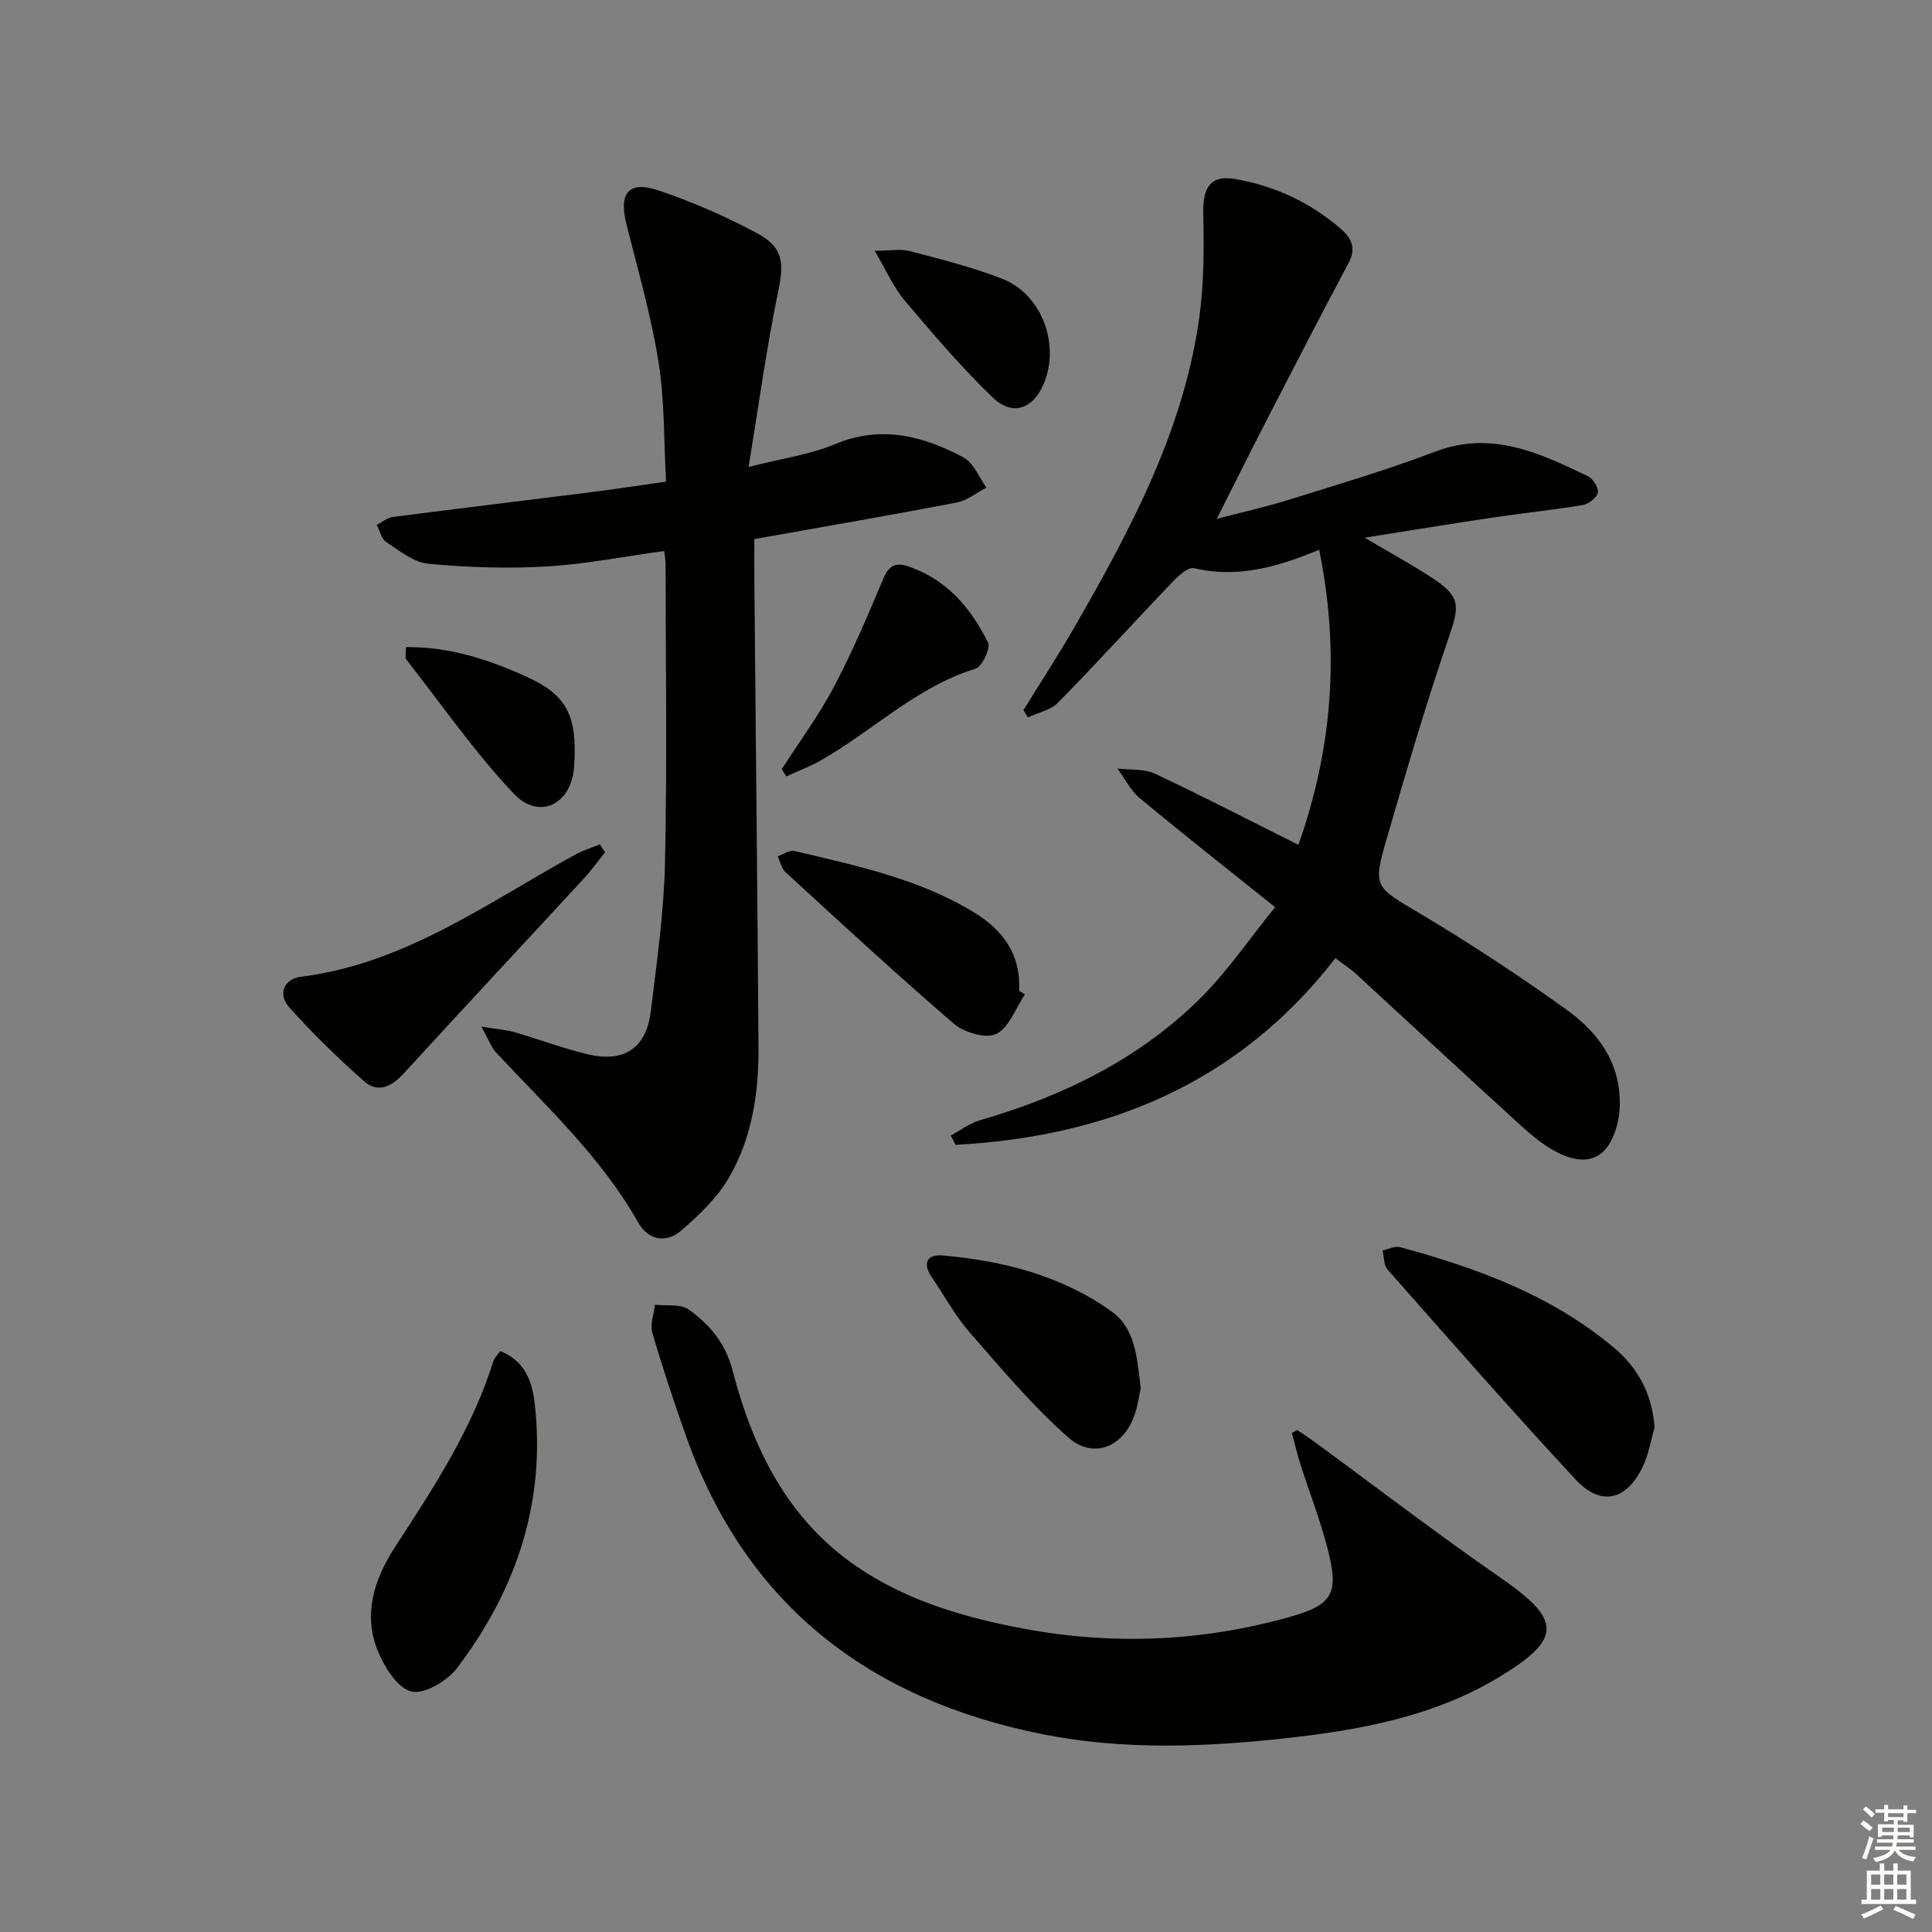
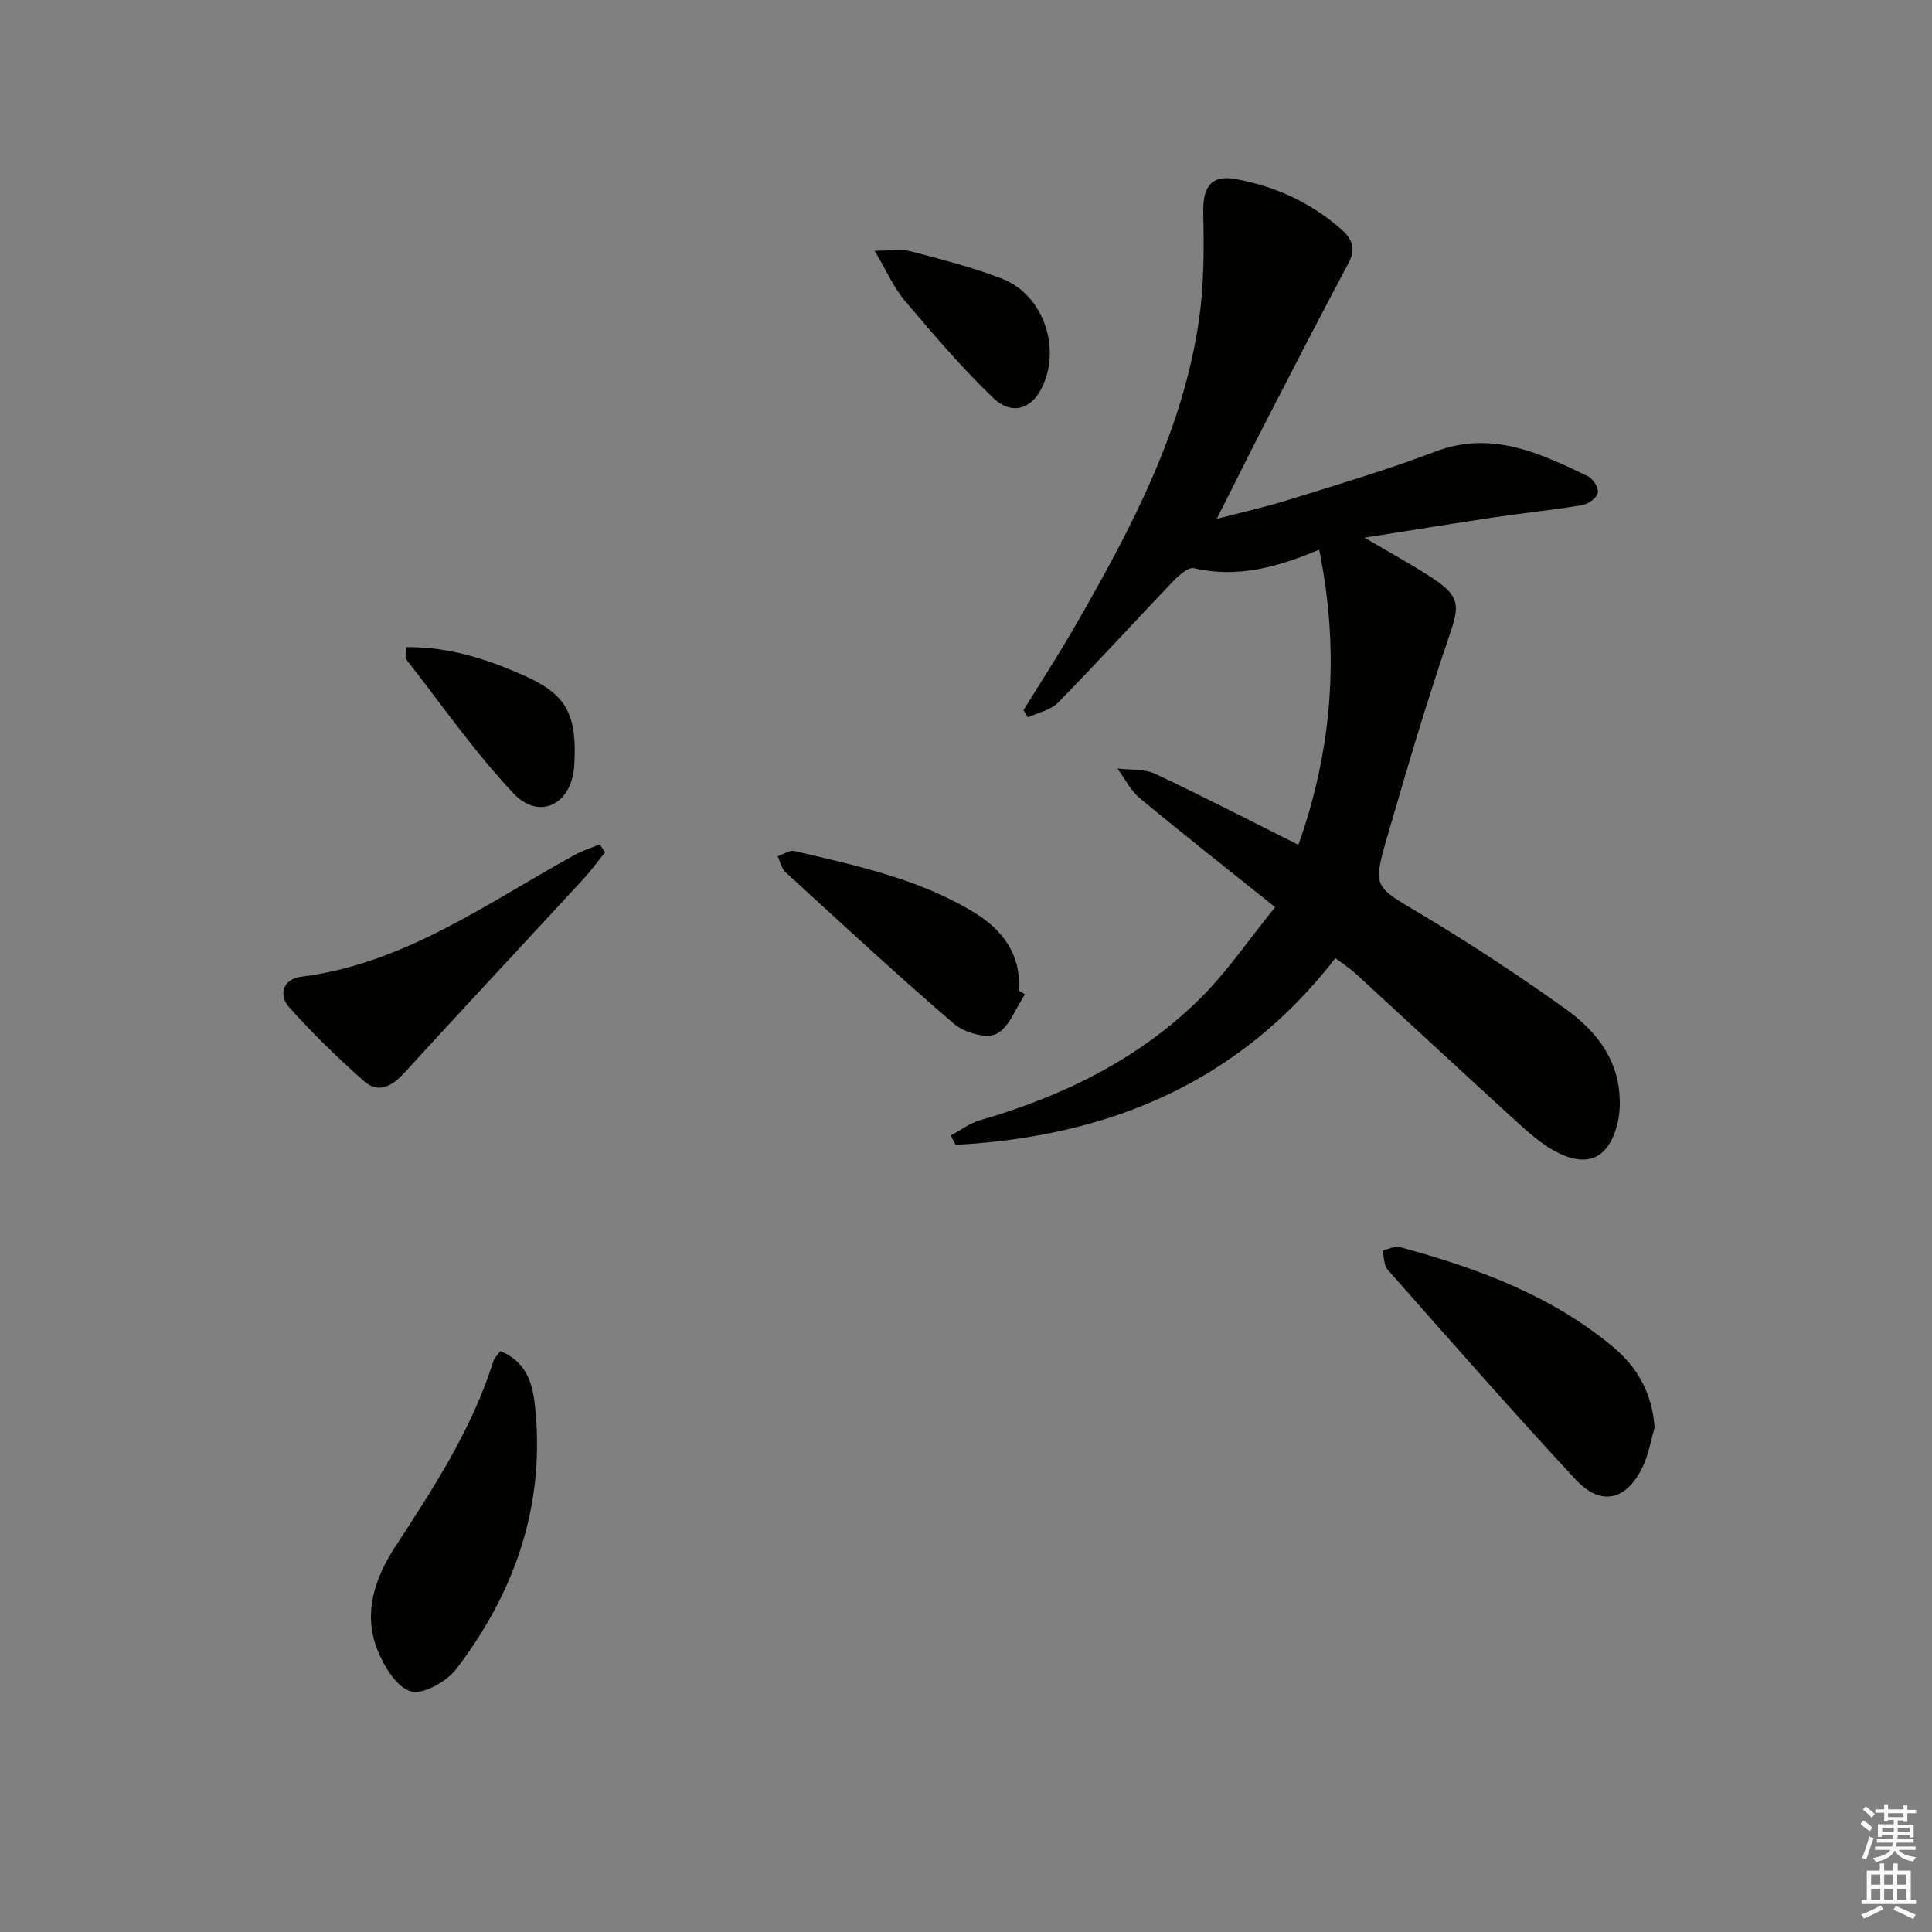
<svg xmlns="http://www.w3.org/2000/svg" enable-background="new 0 0 400 400" viewBox="0 0 400 400">
  <rect x="0" y="0" width="400" height="400" fill="#808080" stroke="none" />
  <g fill="#010100">
    <path d="m273.12 113.81c-8.81 3.69-17.01 5.91-25.93 3.83-1.23-.29-3.27 1.63-4.52 2.93-7.91 8.27-15.61 16.75-23.63 24.92-1.52 1.55-4.12 2.04-6.22 3.03-.31-.5-.61-.99-.92-1.49 3.63-5.89 7.41-11.69 10.85-17.69 11.45-19.96 22.27-40.24 25.53-63.43 1.01-7.17 1-14.54.84-21.81-.12-5.43 1.63-7.93 6.68-7.03 8.17 1.45 15.52 4.85 21.81 10.32 2.16 1.88 3.25 3.96 1.62 7.01-5.77 10.82-11.38 21.72-17 32.62-3.34 6.48-6.58 13.02-10.31 20.4 5.31-1.39 10.16-2.46 14.89-3.94 10.15-3.17 20.37-6.18 30.29-9.96 11.73-4.47 21.65.28 31.67 5.08 1.06.51 2.25 2.44 2.04 3.42-.23 1.06-1.94 2.34-3.16 2.55-6.05 1.02-12.17 1.63-18.24 2.53-8.62 1.28-17.22 2.7-26.88 4.22 5.45 3.23 9.91 5.63 14.11 8.41 5.76 3.8 5.54 5.73 3.41 11.95-4.72 13.78-8.84 27.77-12.89 41.76-3.01 10.38-2.57 10.09 6.94 15.76 10.26 6.12 20.27 12.71 29.99 19.66 5.87 4.19 10.56 9.75 11.19 17.52.16 1.97.1 4.04-.34 5.96-1.73 7.45-6.18 9.64-12.92 6.04-3.02-1.61-5.68-4.02-8.24-6.35-11.07-10.09-22.03-20.29-33.06-30.42-1.2-1.1-2.6-1.99-4.24-3.23-20.15 25.99-47.22 36.94-78.63 38.65-.33-.64-.67-1.28-1-1.93 1.99-1.07 3.86-2.53 5.97-3.14 17.03-4.93 32.69-12.51 45.42-25 5.73-5.62 10.3-12.42 15.76-19.14-9.95-7.97-19.08-15.14-28.01-22.56-1.92-1.6-3.11-4.07-4.64-6.15 2.61.32 5.5.02 7.77 1.08 9.91 4.65 19.63 9.69 29.7 14.72 6.99-19.71 8.63-39.84 4.3-61.1z" />
-     <path d="m137.51 114.08c-8.45 1.16-16.45 2.75-24.53 3.21-8.07.46-16.24.19-24.29-.57-3.04-.29-5.97-2.69-8.71-4.48-1.01-.66-1.34-2.35-1.98-3.56 1.12-.57 2.19-1.5 3.36-1.65 13.48-1.75 26.98-3.36 40.47-5.06 5.1-.64 10.17-1.42 16.07-2.26-.47-8.36-.27-16.68-1.56-24.76-1.53-9.61-4.26-19.04-6.64-28.51-1.62-6.46.41-9.1 6.61-7.02 7.04 2.36 13.94 5.39 20.49 8.9 5.48 2.94 5.53 6.19 4.28 12.22-2.38 11.44-3.94 23.04-6.09 36.14 7.15-1.83 12.77-2.57 17.81-4.69 9.59-4.04 18.29-1.76 26.7 2.73 2.09 1.12 3.18 4.11 4.73 6.24-2.05 1.06-4 2.67-6.17 3.09-13.81 2.65-27.66 5.03-41.88 7.56 0 2.86-.02 5.67 0 8.48.29 32.3.64 64.59.86 96.89.06 9.25-1.34 18.41-5.92 26.49-2.44 4.32-6.28 8.04-10.11 11.32-3.02 2.59-6.73 2.12-8.91-1.73-7.64-13.52-18.94-23.93-29.36-35.11-1.03-1.1-1.55-2.67-3.08-5.4 3.23.52 5.06.64 6.79 1.13 5.09 1.47 10.07 3.37 15.22 4.59 7.58 1.8 12.13-1.25 13.07-8.88 1.25-10.22 2.71-20.48 2.94-30.75.45-20.65.14-41.31.12-61.97 0-.63-.14-1.28-.29-2.59z" />
-     <path d="m268.56 296.06c1.2.82 2.43 1.61 3.6 2.47 12.87 9.43 25.53 19.15 38.65 28.22 12.5 8.66 12.62 12.53-.25 20.36-13.42 8.17-28.49 10.98-43.63 12.69-17.01 1.91-34.26 2.63-51.19-.77-35.71-7.17-61.37-26.69-73.75-61.83-2.48-7.03-4.85-14.11-6.93-21.27-.51-1.74.33-3.86.55-5.81 2.36.29 5.28-.2 6.98 1.01 4.29 3.07 7.58 6.88 9.06 12.54 4.23 16.26 11.41 30.94 25.88 40.77 10.38 7.05 22.3 10.49 34.37 12.75 18.5 3.47 37.08 2.68 55.23-2.45 8.95-2.53 10.06-4.96 7.77-13.96-1.51-5.94-3.76-11.68-5.63-17.53-.69-2.16-1.21-4.37-1.8-6.56.35-.21.72-.42 1.09-.63z" />
    <path d="m103.58 279.72c6.15 2.53 6.9 7.91 7.33 12.87 1.72 19.77-4.54 37.33-16.37 52.87-2.01 2.65-6.91 5.46-9.48 4.72-2.95-.85-5.61-5.24-6.95-8.66-2.96-7.56-.52-14.77 3.68-21.23 7.97-12.24 15.97-24.43 20.38-38.55.19-.58.73-1.06 1.41-2.02z" />
    <path d="m342.57 295.58c-.79 2.67-1.24 5.51-2.42 7.99-3.37 7.11-8.68 8.41-13.96 2.72-13.22-14.23-26.02-28.85-38.88-43.41-.82-.93-.74-2.65-1.07-4 1.22-.25 2.57-.96 3.64-.67 15.94 4.33 31.32 9.95 44.2 20.76 5.08 4.26 8 9.68 8.49 16.61z" />
    <path d="m125.28 176.47c-1.51 1.86-2.92 3.82-4.54 5.57-12.39 13.43-24.88 26.79-37.21 40.27-2.52 2.75-5.33 4.05-8.18 1.53-5.42-4.81-10.66-9.89-15.48-15.3-2.32-2.6-1.22-5.85 2.43-6.31 21.56-2.7 38.62-15.34 56.89-25.34 1.57-.86 3.33-1.39 5-2.07.36.55.73 1.1 1.09 1.65z" />
-     <path d="m236.17 287.41c-.3 1.39-.56 3.37-1.17 5.24-2.24 6.88-8.54 9.63-13.88 4.91-7.39-6.54-13.82-14.21-20.34-21.68-3.03-3.48-5.28-7.63-7.89-11.48-1.91-2.83-1.01-4.75 2.25-4.47 12.54 1.09 24.59 4.16 34.97 11.57 5.01 3.57 5.31 9.65 6.06 15.91z" />
    <path d="m212.2 205.87c-1.91 2.85-3.25 6.86-5.93 8.19-2.12 1.05-6.65-.28-8.77-2.1-11.85-10.18-23.32-20.81-34.85-31.37-.85-.77-1.11-2.19-1.64-3.31 1.17-.39 2.47-1.33 3.48-1.09 12.76 3.02 25.63 5.71 37.07 12.65 6.17 3.74 9.82 8.81 9.45 16.3.4.24.8.48 1.19.73z" />
-     <path d="m161.85 159.25c3.63-5.65 7.66-11.09 10.79-17.01 3.83-7.26 7.05-14.86 10.23-22.43 1.07-2.53 2.45-3.43 4.89-2.64 8.09 2.64 13.24 8.61 16.81 15.9.57 1.16-1.25 4.96-2.62 5.38-12.21 3.79-21.21 12.8-31.93 18.94-2.29 1.31-4.8 2.24-7.21 3.35-.32-.49-.64-.99-.96-1.49z" />
    <path d="m84.05 133.98c9.06-.09 17.08 2.56 24.93 6.11 8.36 3.79 10.58 8.02 9.9 18.52-.52 7.99-7.27 11.26-12.52 5.7-8.13-8.61-14.94-18.46-22.28-27.82-.23-.3-.03-.94-.03-2.51z" />
    <path d="m181.08 51.92c3.22 0 5.41-.43 7.35.08 6.4 1.68 12.86 3.3 19.01 5.69 8.69 3.37 12.44 14.67 8.1 22.92-2.18 4.14-6.17 5.38-9.9 1.79-6.53-6.27-12.44-13.21-18.3-20.14-2.31-2.72-3.78-6.16-6.26-10.34z" />
  </g>
  <path d="m385.2 377.6.6-.7c.6.4 1.3.9 1.9 1.5l-.6.7c-.8-.5-1.4-1-1.9-1.5zm.3 7.1c.6-1.4 1.1-2.9 1.5-4.5.3.1.6.3.9.4-.5 1.4-1 2.9-1.5 4.4zm.2-10.1.6-.6c.7.5 1.3 1.1 1.9 1.6l-.7.7c-.6-.6-1.2-1.2-1.8-1.7zm8.4-.8h.8v.9h1.8v.7h-1.8v1.8h-.8v-.3h-1.2v.9h3.3v2.6h-.8v-.4h-2.5c0 .3 0 .6-.1.8h3.4v.7h-3.5c0 .3-.1.6-.1.8h4v.7h-3.5c.7.9 1.9 1.3 3.6 1.5-.2.2-.4.5-.6.9-1.9-.3-3.2-1.1-3.8-2.3-.5 1.1-1.8 2-3.9 2.4-.2-.3-.4-.5-.6-.8 1.9-.4 3.1-.9 3.6-1.7h-3.2v-.7h3.5c.1-.2.1-.5.2-.8h-3.3v-.7h3.4c0-.2 0-.5 0-.8h-2.4v.3h-.8v-2.6h3.3v-.9h-1.2v.3h-.8v-1.8h-1.8v-.7h1.8v-.9h.8v.9h3.2zm-4.4 5.5h2.4c0-.3 0-.6 0-.9h-2.4zm1.2-3.1h3.2v-.8h-3.2zm4.4 2.2h-2.4v.9h2.5v-.9z" fill="#fbfcfa" />
  <path d="m389.2 385.8h.9v1.5h1.9v-1.5h.9v1.5h2.7v6h1.1v.9h-11.3v-.9h1.1v-6h2.7zm.2 8.7.5.8c-1.2.6-2.5 1.3-4 1.9-.2-.3-.3-.6-.6-.8 1.6-.6 3-1.3 4.1-1.9zm-2-4.3h1.9v-2.1h-1.9zm0 3.1h1.9v-2.2h-1.9zm2.7-3.1h1.9v-2.1h-1.9zm0 3.1h1.9v-2.2h-1.9zm2.4 1.3c1.4.6 2.7 1.2 4.1 1.8l-.5.9c-1.5-.7-2.8-1.4-4.1-1.9zm2.2-6.5h-1.9v2.1h1.9zm-1.9 5.2h1.9v-2.2h-1.9z" fill="#fbfcfa" />
</svg>